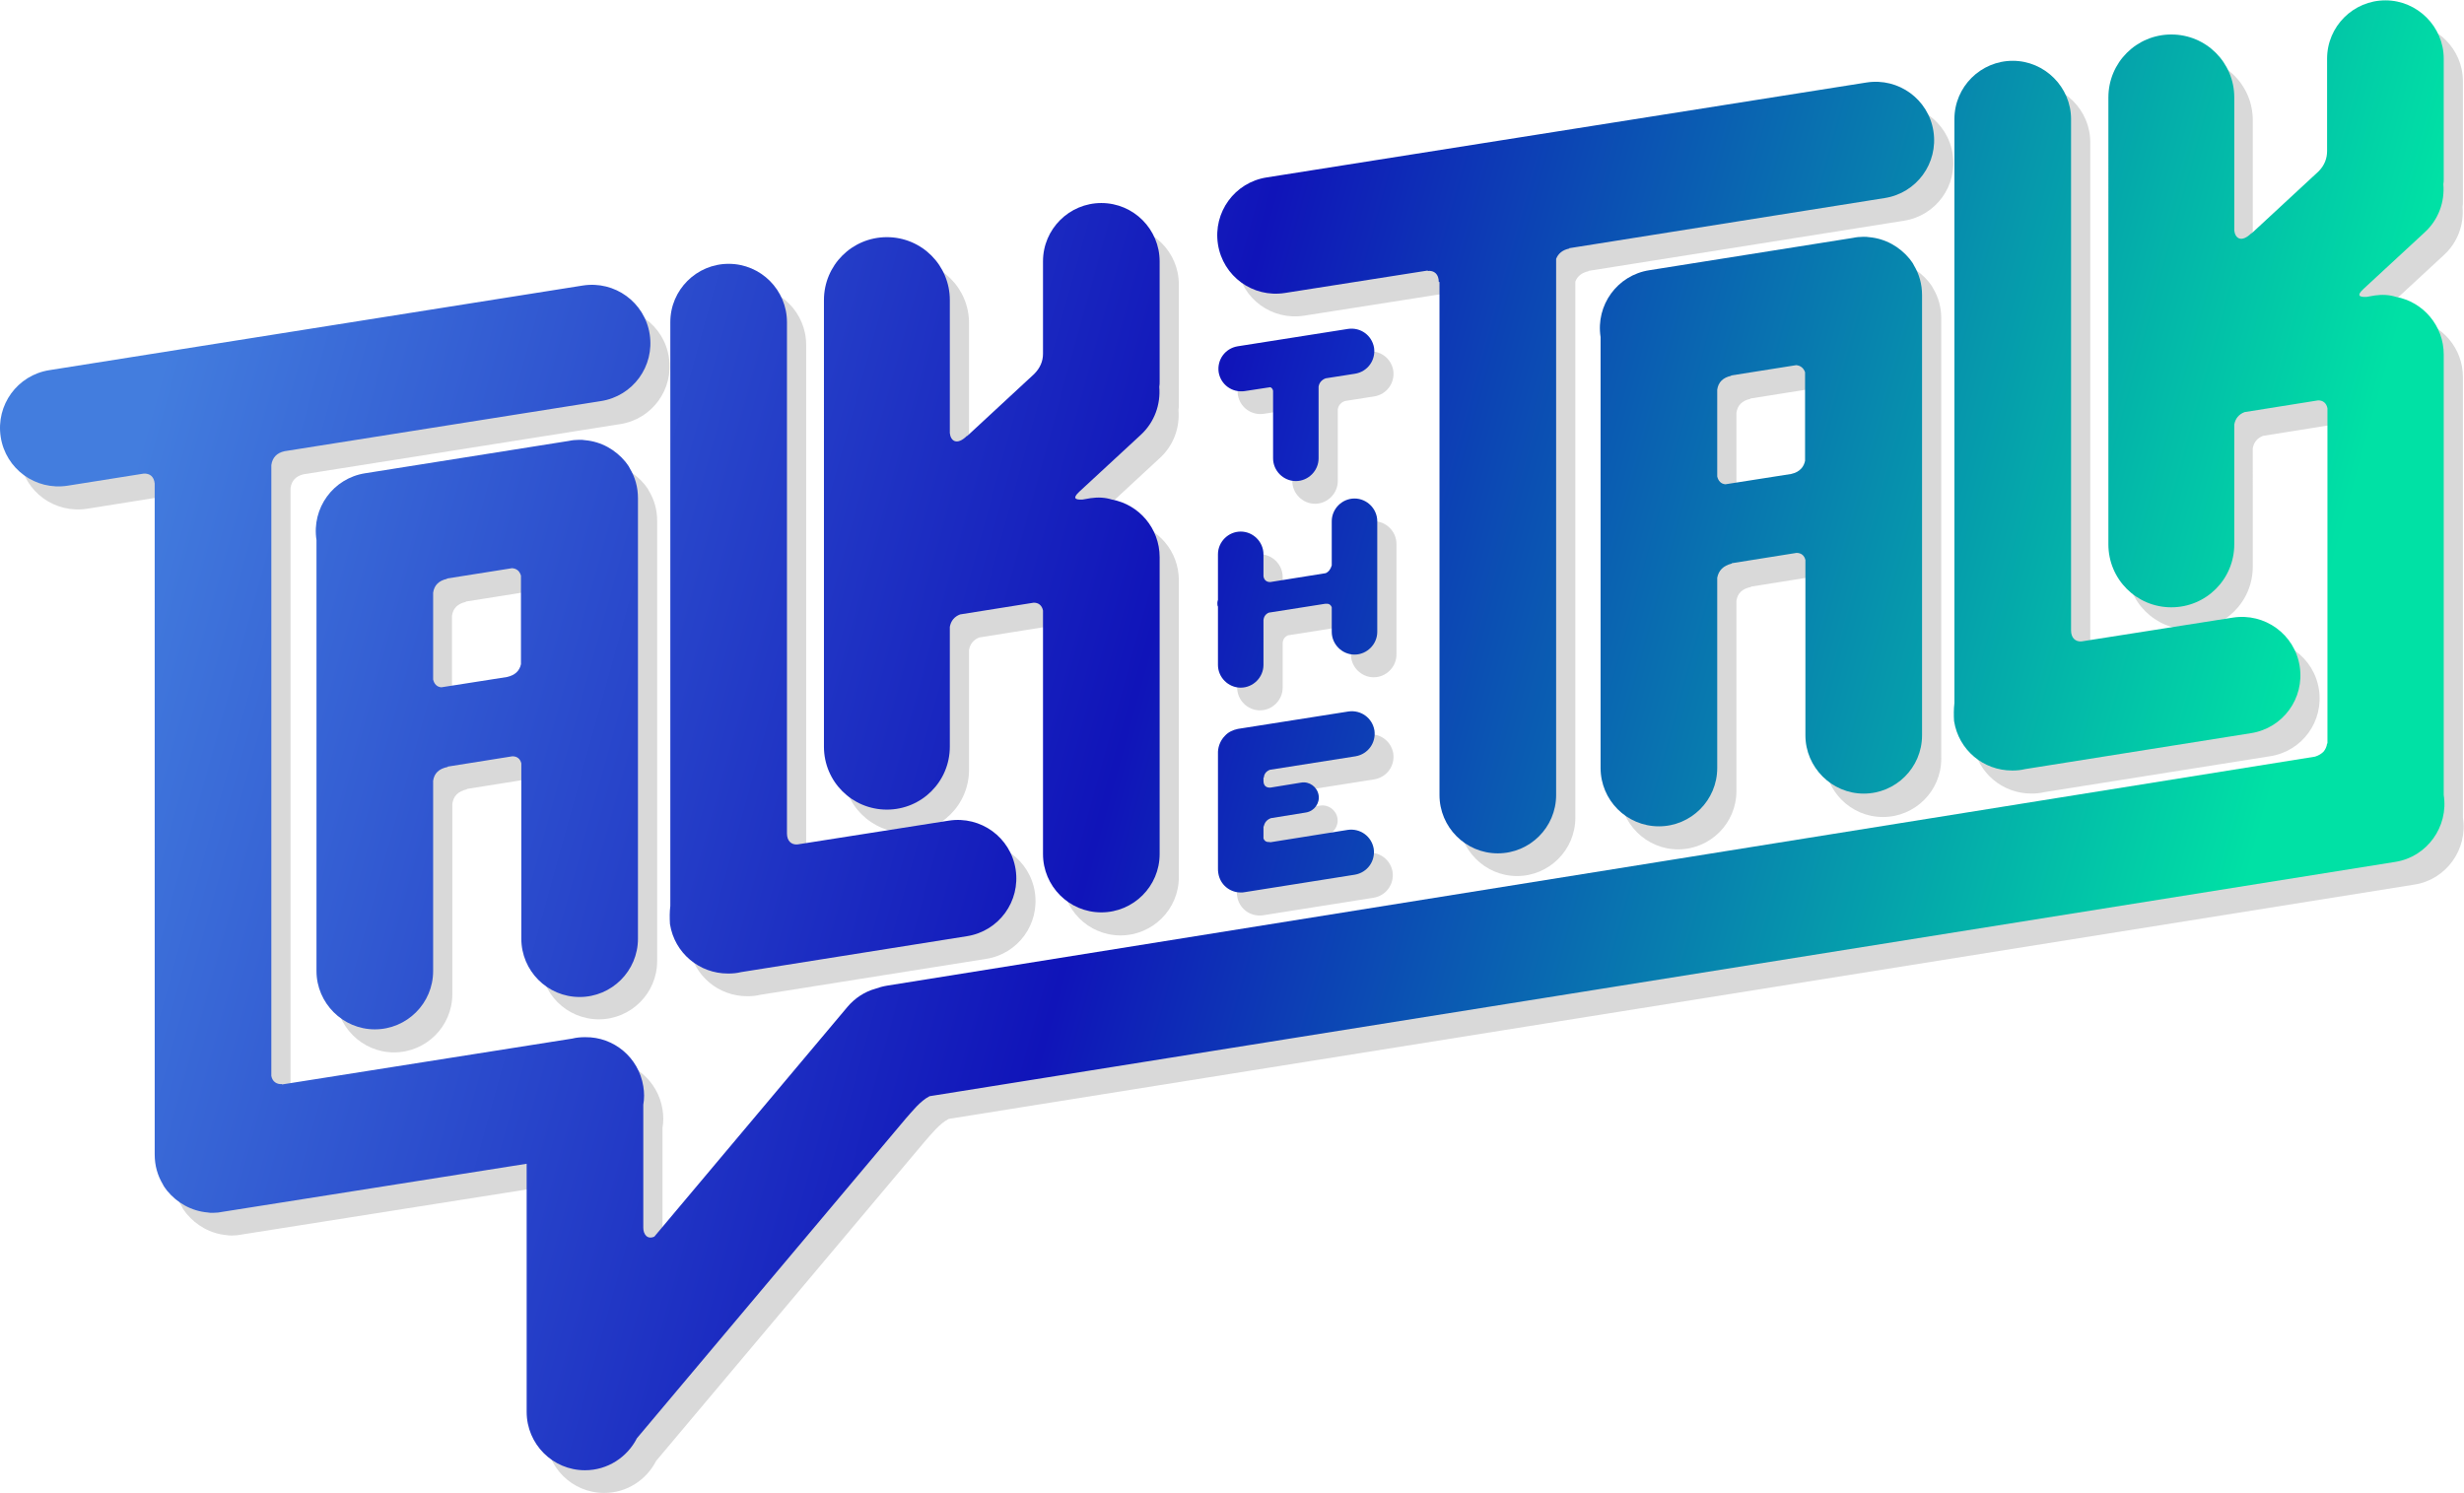
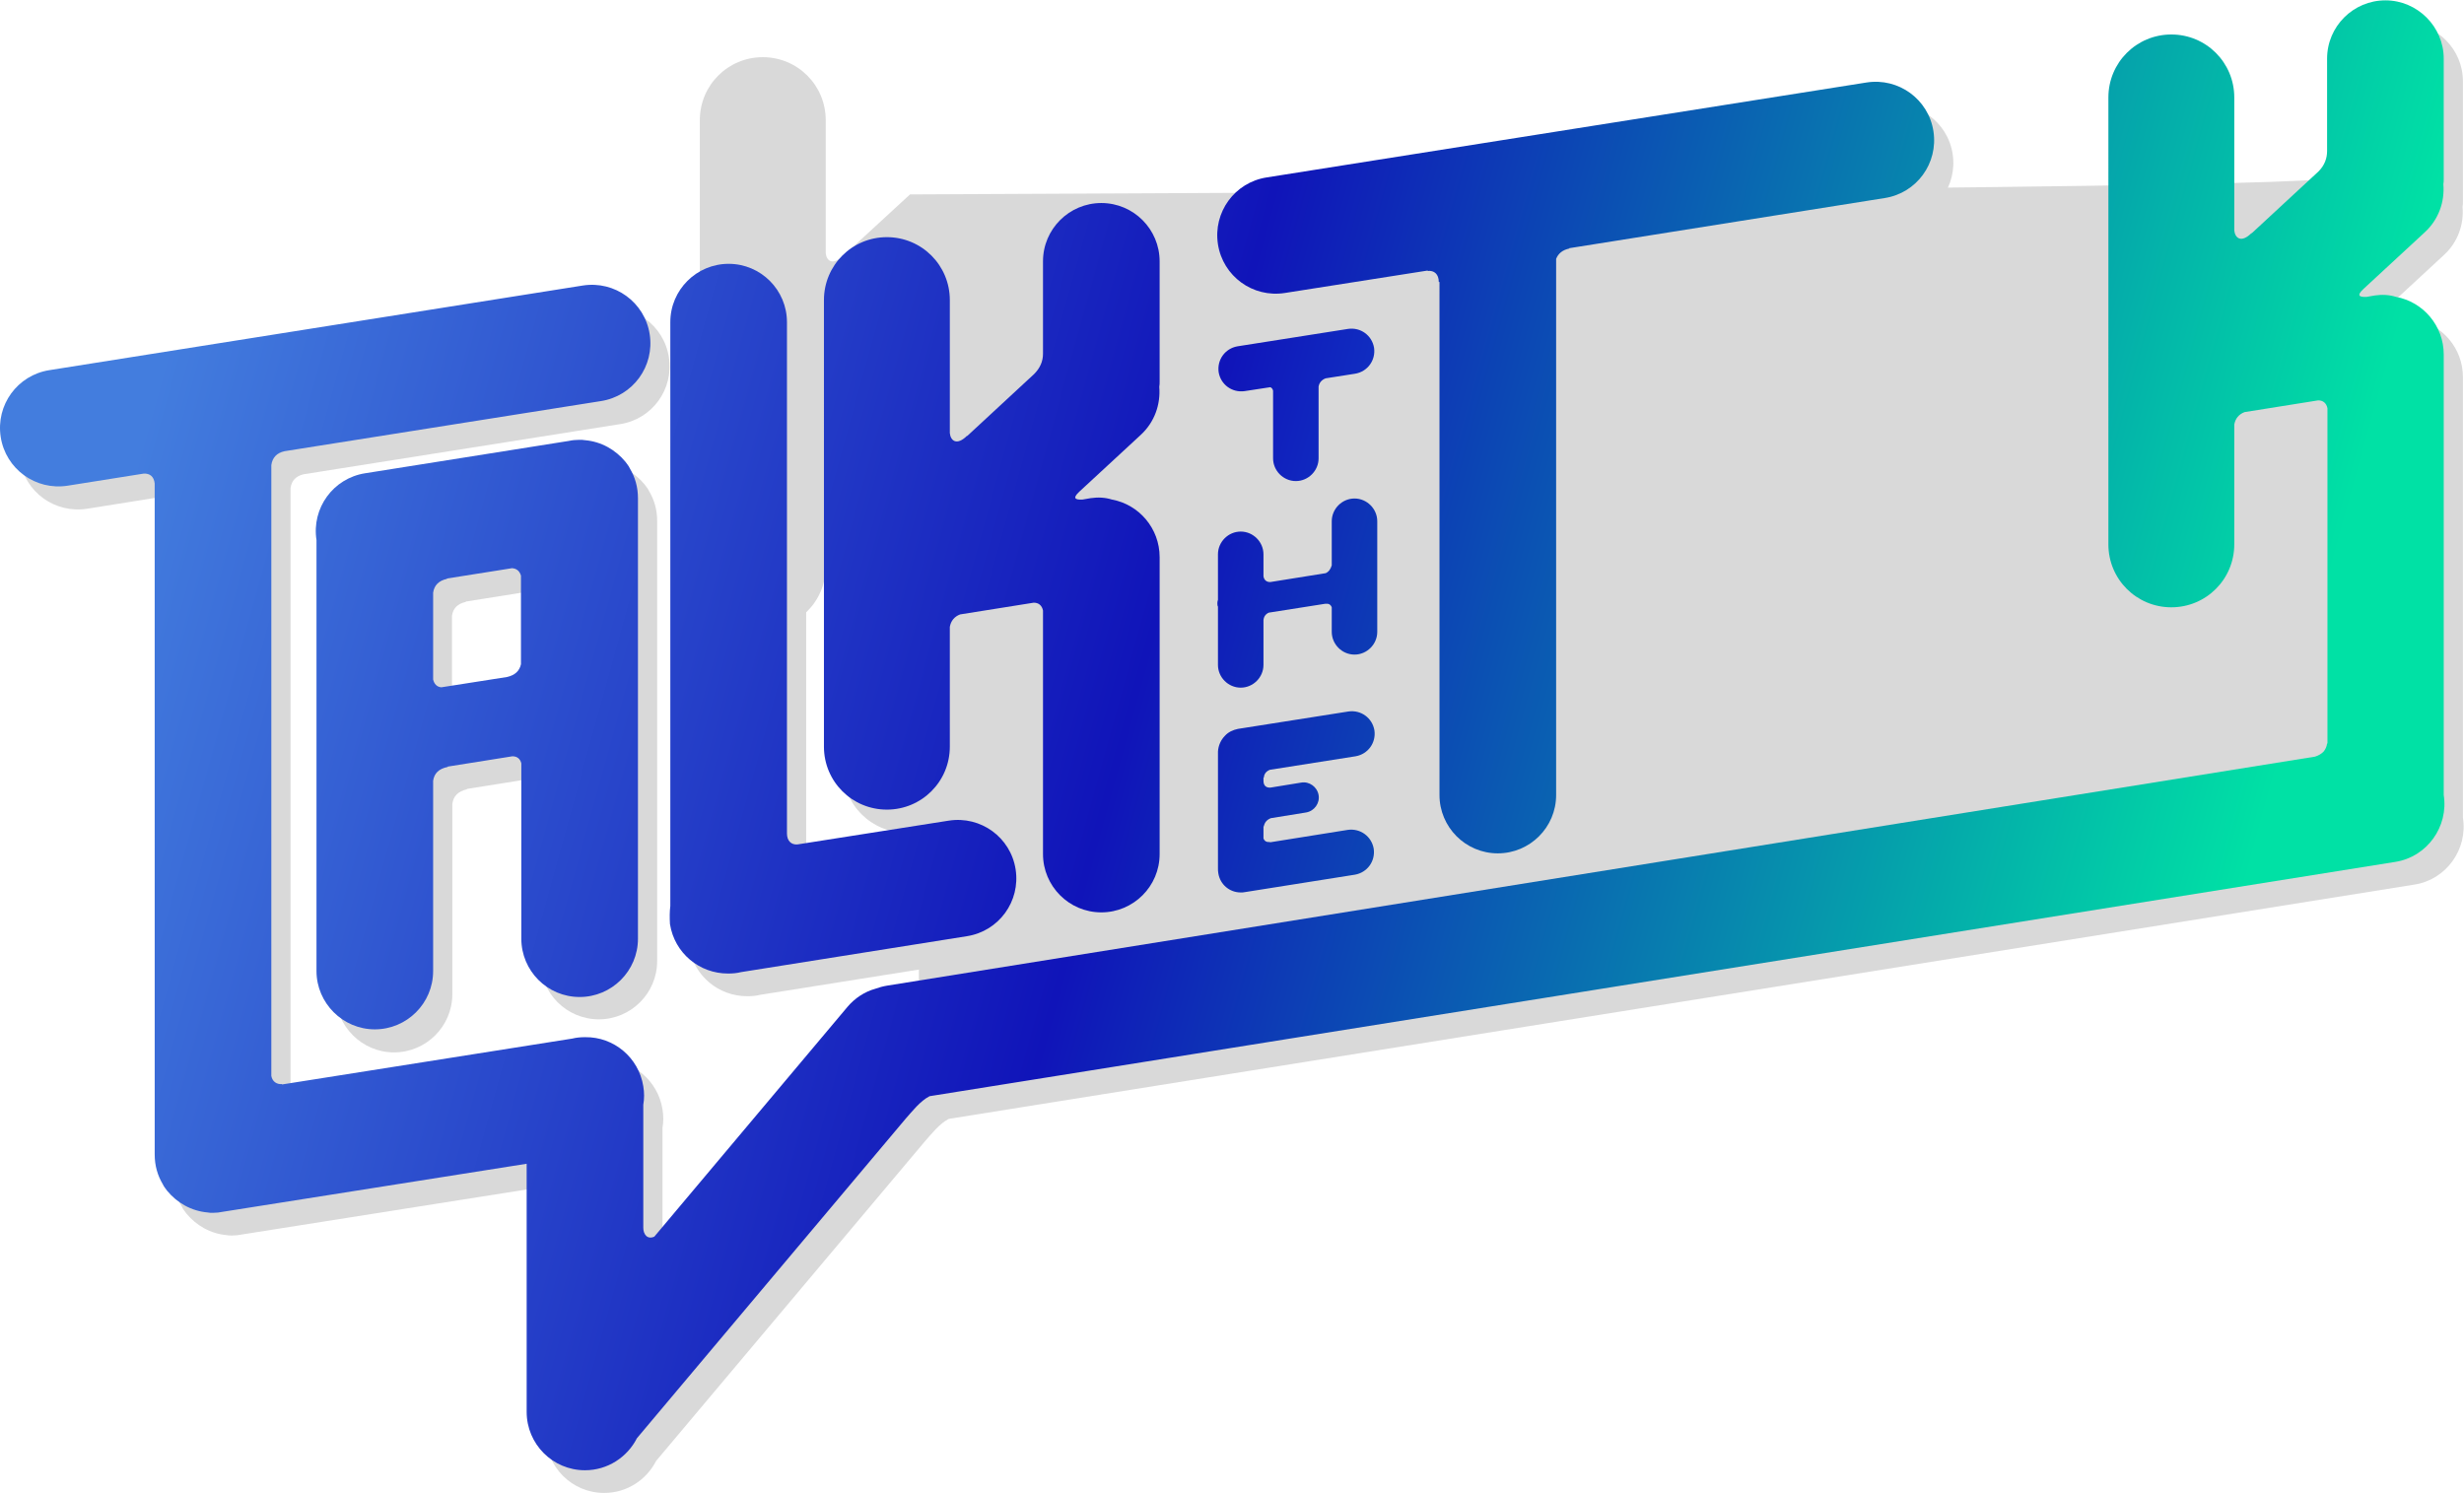
<svg xmlns="http://www.w3.org/2000/svg" version="1.1" id="Capa_1" x="0px" y="0px" viewBox="0 0 692.9 419.9" style="enable-background:new 0 0 692.9 419.9;" xml:space="preserve">
  <style type="text/css">
	.st0{fill-rule:evenodd;clip-rule:evenodd;fill:#D9D9D9;}
	.st1{fill-rule:evenodd;clip-rule:evenodd;fill:url(#SVGID_1_);}
	.st2{fill-rule:evenodd;clip-rule:evenodd;fill:url(#SVGID_00000173842249158364729750000016820921588288659383_);}
	.st3{fill-rule:evenodd;clip-rule:evenodd;fill:url(#SVGID_00000163061228730531362210000011099904661770142119_);}
	.st4{fill-rule:evenodd;clip-rule:evenodd;fill:url(#SVGID_00000066493731411961757030000009121897287622161842_);}
	.st5{fill-rule:evenodd;clip-rule:evenodd;fill:url(#SVGID_00000088812014400795897440000015584648187256685486_);}
	.st6{fill-rule:evenodd;clip-rule:evenodd;fill:url(#SVGID_00000179627861942131386730000006684056369391189180_);}
	.st7{fill-rule:evenodd;clip-rule:evenodd;fill:url(#SVGID_00000166674696418920441300000014531236549408035494_);}
	.st8{fill-rule:evenodd;clip-rule:evenodd;fill:url(#SVGID_00000094575731357260543730000007073138796275584135_);}
	.st9{fill-rule:evenodd;clip-rule:evenodd;fill:url(#SVGID_00000034794255266939268930000007347076229777677750_);}
	.st10{fill-rule:evenodd;clip-rule:evenodd;fill:url(#SVGID_00000035524760629563339600000011868845261584616618_);}
</style>
  <g>
    <g transform="matrix(1,0,0,1,7,8.381)">
      <g>
        <path class="st0" d="M186.9,252.9V88.6c0-9.1,7.4-16.4,16.4-16.4c9.1,0,16.4,7.4,16.4,16.4v143.8h0c0,2.1,1.2,3.2,2.9,3.1     l42.6-6.7c9-1.4,17.4,4.7,18.8,13.7c1.4,9-4.7,17.4-13.7,18.8l-63.5,10.1c-1.2,0.3-2.4,0.4-3.6,0.4c0,0-0.1,0-0.1,0     c-8,0-15-5.7-16.3-13.9C186.6,256.2,186.6,254.5,186.9,252.9z" />
-         <path class="st0" d="M548,195.8V31.6c0-9.1,7.4-16.4,16.4-16.4s16.4,7.4,16.4,16.4v143.8h0c0,2.1,1.2,3.2,2.9,3.1l42.6-6.7     c9-1.4,17.4,4.7,18.8,13.7c1.4,9-4.7,17.4-13.7,18.8l-63.5,10.1c-1.2,0.3-2.4,0.4-3.6,0.4c0,0-0.1,0-0.1,0c-8,0-15-5.7-16.3-13.9     C547.8,199.1,547.8,197.4,548,195.8z" />
        <path class="st0" d="M291.7,97.6v-26c0-9.1,7.4-16.4,16.4-16.4c9.1,0,16.4,7.4,16.4,16.4v33.8c0,0.5,0,1-0.1,1.5     c0.4,4.9-1.3,9.9-5.2,13.5l-17.2,15.9h0c0,0-0.1,0.1-0.1,0.1l-0.1,0.1c-1.8,1.7-1.1,2.2,1,2.1l2.3-0.4c2.1-0.3,4.1-0.2,6,0.4     c7.6,1.4,13.4,8.1,13.4,16.2v83.5c0,9.1-7.4,16.4-16.4,16.4c-9.1,0-16.4-7.4-16.4-16.4v-68.5c-0.3-1.4-1.2-2.2-2.6-2.2l-20.7,3.3     c-1.6,0.6-2.6,1.8-2.9,3.5v33.7c0,9.8-7.9,17.7-17.7,17.7c-9.8,0-17.7-7.9-17.7-17.7V82.5c0-9.8,7.9-17.7,17.7-17.7     c9.8,0,17.7,7.9,17.7,17.7v37.4c0.2,2.1,1.9,3.7,4.9,0.7l-0.1,0.2l18.9-17.5C290.9,101.6,291.6,99.6,291.7,97.6z" />
        <path class="st0" d="M120.2,217.7v53.5c0,9.1-7.4,16.4-16.4,16.4s-16.4-7.4-16.4-16.4V149.9c-1.4-9,4.7-17.4,13.7-18.8l57.3-9.1     c0.9-0.2,1.9-0.3,2.9-0.3h0.1c0.5,0,1,0,1.5,0.1c4.6,0.4,8.6,2.7,11.4,6.1l0,0c0.4,0.6,0.9,1.1,1.2,1.8l0,0     c1.5,2.5,2.3,5.3,2.3,8.4v123.8c0,9.1-7.4,16.4-16.4,16.4c-9.1,0-16.4-7.4-16.4-16.4v-49.3c-0.3-1.3-1.2-2-2.5-2l-18.2,2.9v0.1     C121.8,214.2,120.5,215.5,120.2,217.7z M142.3,157.9l-18.3,2.9v0.1c-2.3,0.5-3.6,1.8-3.9,3.9v24.4c0.3,1.3,1.1,2.1,2.3,2.2     l18.5-2.9v0c2.2-0.5,3.5-1.7,3.9-3.6v-24.9C144.4,158.6,143.6,157.9,142.3,157.9z" />
-         <path class="st0" d="M481.3,160.6v53.5c0,9.1-7.4,16.4-16.4,16.4s-16.4-7.4-16.4-16.4V92.9c-1.4-9,4.7-17.4,13.7-18.8l57.3-9.1     c0.9-0.2,1.9-0.3,2.9-0.3l0.1,0c0.5,0,1,0,1.5,0.1c4.6,0.4,8.6,2.7,11.4,6.1l0,0c0.4,0.6,0.9,1.1,1.2,1.8l0,0     c1.5,2.5,2.3,5.3,2.3,8.4V205c0,9.1-7.4,16.4-16.4,16.4c-9.1,0-16.4-7.4-16.4-16.4v-49.3c-0.3-1.3-1.2-2-2.5-2l-18.2,2.9v0.1     C482.9,157.2,481.6,158.5,481.3,160.6z M503.5,100.8l-18.3,2.9v0.1c-2.3,0.5-3.6,1.8-3.9,3.9v24.4c0.3,1.3,1.1,2.1,2.3,2.2     l18.5-2.9v0c1.3-0.3,2.2-0.8,2.9-1.6c0.5-0.6,0.8-1.2,1-2.1v-24.9C505.6,101.5,504.7,100.9,503.5,100.8z" />
        <path class="st0" d="M355.5,106.9l-7.1,1.1c-3.5,0.5-6.7-1.8-7.3-5.3c-0.5-3.5,1.8-6.7,5.3-7.3l31.1-4.9c3.5-0.5,6.7,1.8,7.3,5.3     c0.5,3.5-1.8,6.7-5.3,7.3l-8.3,1.3c-1.1,0.4-1.8,1.2-2,2.3h0v20.2c0,3.5-2.9,6.4-6.4,6.4c-3.5,0-6.4-2.9-6.4-6.4v-19     C356.3,107.4,356,107.1,355.5,106.9z" />
-         <path class="st0" d="M342.8,205c0.9-1,2.2-1.6,3.6-1.9l31.1-4.9c3.5-0.5,6.7,1.8,7.3,5.3c0.5,3.5-1.8,6.7-5.3,7.3l-24.1,3.8     c-1,0.4-1.6,1.1-1.7,2.2h-0.1v0.9c0,1.4,0.8,2,2,1.9v0l8.6-1.4c2.3-0.4,4.5,1.2,4.9,3.5c0.4,2.3-1.2,4.5-3.5,4.9l-9.9,1.6     c-1.1,0.4-1.8,1.2-2,2.3h-0.1v3.4c0.3,0.8,0.9,1.1,1.8,1v0.1l21.9-3.5c3.5-0.5,6.7,1.8,7.3,5.3c0.5,3.5-1.8,6.7-5.3,7.3     l-30.9,4.9c-0.4,0.1-0.8,0.1-1.2,0.1h0c-3.1,0-5.8-2.2-6.3-5.4c-0.1-0.5-0.1-0.9-0.1-1.4v-32.8     C340.9,207.7,341.7,206.1,342.8,205z" />
        <path class="st0" d="M372.9,157v-12.4c0-3.5,2.9-6.4,6.4-6.4c3.5,0,6.4,2.9,6.4,6.4v31.1c0,3.5-2.9,6.4-6.4,6.4     c-3.5,0-6.4-2.9-6.4-6.4v-6.9c-0.3-0.8-0.9-1.1-1.8-1v0l-15.9,2.5c-0.9,0.4-1.4,1.1-1.5,2.1h0V185c0,3.5-2.9,6.4-6.4,6.4     c-3.5,0-6.4-2.9-6.4-6.4v-16.3c0-0.1,0-0.2-0.1-0.3c-0.1-0.6-0.1-1.1,0.1-1.7v-12.8c0-3.5,2.9-6.4,6.4-6.4c3.5,0,6.4,2.9,6.4,6.4     v6.2c0.2,1.1,0.9,1.6,1.9,1.6v0l15.6-2.5C372.1,158.8,372.6,158.1,372.9,157L372.9,157z" />
-         <path class="st0" d="M652.8,40.5v-26c0-9.1,7.4-16.4,16.4-16.4c9.1,0,16.4,7.4,16.4,16.4v33.8c0,0.5,0,1-0.1,1.5     c0.4,4.9-1.3,9.9-5.2,13.5l-17.2,15.9h0c0,0-0.1,0.1-0.1,0.1l-0.1,0.1c-1.8,1.7-1.1,2.2,1,2.1l2.3-0.4c2.1-0.3,4.1-0.2,6,0.4     c7.6,1.4,13.4,8.1,13.4,16.2v123.9c1.4,8.9-4.7,17.4-13.6,18.8l-412.2,65.9c-2.7,1.4-4.9,4.3-6.7,6.3l0,0l-75.6,89.9     c-2.7,5.3-8.2,9-14.6,9c-9.1,0-16.4-7.4-16.4-16.4v-69.8l-85.4,13.5c-0.9,0.2-1.9,0.3-2.8,0.3h-0.1c-0.5,0-1,0-1.4-0.1     c-4.6-0.4-8.6-2.7-11.4-6.1l0,0c-0.4-0.6-0.9-1.1-1.2-1.8l0,0c-1.5-2.5-2.3-5.3-2.3-8.4V134.1c-0.2-2-1.4-2.9-3.1-2.8l-21.3,3.4     C8.4,136.1,0,130-1.4,121c-1.4-9,4.7-17.4,13.7-18.8l150-23.8c9-1.4,17.4,4.7,18.8,13.7c1.4,9-4.7,17.4-13.7,18.8l-89,14.1     c-2.2,0.5-3.4,1.8-3.7,3.9h0v171.8c0.3,1.6,1.5,2.4,3,2.3v0.1l81.6-12.9c1.2-0.3,2.4-0.4,3.6-0.4c0,0,0.1,0,0.1,0     c8-0.1,15,5.7,16.3,13.8c0.3,1.8,0.3,3.5,0,5.2v34.6l0,0c0,1.8,1.1,3.4,3.1,2.5l54.3-64.6c2.1-2.5,4.9-4.3,7.8-5.1     c1.1-0.4,2.2-0.7,3.4-0.9l401.3-64.2c1-0.3,1.8-0.8,2.4-1.4c0.5-0.6,0.9-1.4,1-2.3h0.1v-94.3c-0.3-1.4-1.2-2.2-2.6-2.2l-20.7,3.3     c-1.6,0.6-2.6,1.8-2.9,3.5V151c0,9.8-7.9,17.7-17.7,17.7c-9.8,0-17.7-7.9-17.7-17.7V25.4c0-9.8,7.9-17.7,17.7-17.7     c9.8,0,17.7,7.9,17.7,17.7v37.4c0.2,2.1,1.9,3.7,4.9,0.7l-0.1,0.2l18.9-17.4C652,44.5,652.8,42.6,652.8,40.5z" />
+         <path class="st0" d="M652.8,40.5v-26c0-9.1,7.4-16.4,16.4-16.4c9.1,0,16.4,7.4,16.4,16.4v33.8c0,0.5,0,1-0.1,1.5     c0.4,4.9-1.3,9.9-5.2,13.5l-17.2,15.9h0c0,0-0.1,0.1-0.1,0.1l-0.1,0.1c-1.8,1.7-1.1,2.2,1,2.1l2.3-0.4c2.1-0.3,4.1-0.2,6,0.4     c7.6,1.4,13.4,8.1,13.4,16.2v123.9c1.4,8.9-4.7,17.4-13.6,18.8l-412.2,65.9c-2.7,1.4-4.9,4.3-6.7,6.3l0,0l-75.6,89.9     c-2.7,5.3-8.2,9-14.6,9c-9.1,0-16.4-7.4-16.4-16.4v-69.8l-85.4,13.5c-0.9,0.2-1.9,0.3-2.8,0.3h-0.1c-0.5,0-1,0-1.4-0.1     c-4.6-0.4-8.6-2.7-11.4-6.1l0,0c-0.4-0.6-0.9-1.1-1.2-1.8l0,0c-1.5-2.5-2.3-5.3-2.3-8.4V134.1c-0.2-2-1.4-2.9-3.1-2.8l-21.3,3.4     C8.4,136.1,0,130-1.4,121c-1.4-9,4.7-17.4,13.7-18.8l150-23.8c9-1.4,17.4,4.7,18.8,13.7c1.4,9-4.7,17.4-13.7,18.8l-89,14.1     c-2.2,0.5-3.4,1.8-3.7,3.9h0v171.8c0.3,1.6,1.5,2.4,3,2.3v0.1l81.6-12.9c1.2-0.3,2.4-0.4,3.6-0.4c0,0,0.1,0,0.1,0     c8-0.1,15,5.7,16.3,13.8c0.3,1.8,0.3,3.5,0,5.2v34.6l0,0c0,1.8,1.1,3.4,3.1,2.5l54.3-64.6c2.1-2.5,4.9-4.3,7.8-5.1     c1.1-0.4,2.2-0.7,3.4-0.9c1-0.3,1.8-0.8,2.4-1.4c0.5-0.6,0.9-1.4,1-2.3h0.1v-94.3c-0.3-1.4-1.2-2.2-2.6-2.2l-20.7,3.3     c-1.6,0.6-2.6,1.8-2.9,3.5V151c0,9.8-7.9,17.7-17.7,17.7c-9.8,0-17.7-7.9-17.7-17.7V25.4c0-9.8,7.9-17.7,17.7-17.7     c9.8,0,17.7,7.9,17.7,17.7v37.4c0.2,2.1,1.9,3.7,4.9,0.7l-0.1,0.2l18.9-17.4C652,44.5,652.8,42.6,652.8,40.5z" />
        <path class="st0" d="M399.8,74.1l-40.1,6.3c-9,1.4-17.4-4.7-18.8-13.7c-1.4-9,4.7-17.4,13.7-18.8l168.7-26.7     c9-1.4,17.4,4.7,18.8,13.7c1.4,9-4.7,17.4-13.7,18.8l-88.7,14.1v0.1c-1.9,0.4-3.1,1.4-3.7,2.9v150.8c0,9.1-7.4,16.4-16.4,16.4     s-16.4-7.4-16.4-16.4V77.4h-0.2c0-2.2-1.3-3.3-3.1-3.1V74.1z" />
      </g>
    </g>
    <g>
      <g>
        <linearGradient id="SVGID_1_" gradientUnits="userSpaceOnUse" x1="0.591" y1="767.926" x2="1.591" y2="767.926" gradientTransform="matrix(-588.221 -152.642 -152.642 588.221 118192.922 -451336.625)">
          <stop offset="5.487623e-07" style="stop-color:#00E1A5" />
          <stop offset="0.52" style="stop-color:#1014B9" />
          <stop offset="1" style="stop-color:#437DDE" />
        </linearGradient>
        <path class="st1" d="M188.5,254.8V90.6c0-9.1,7.4-16.4,16.4-16.4c9.1,0,16.4,7.4,16.4,16.4v143.8h0c0,2.1,1.2,3.2,2.9,3.1     l42.6-6.7c9-1.4,17.4,4.7,18.8,13.7c1.4,9-4.7,17.4-13.7,18.8l-63.5,10.1c-1.2,0.3-2.4,0.4-3.6,0.4c0,0-0.1,0-0.1,0     c-8,0-15-5.7-16.3-13.9C188.3,258.1,188.3,256.4,188.5,254.8z" />
        <linearGradient id="SVGID_00000032614149876231539380000007216808051755897236_" gradientUnits="userSpaceOnUse" x1="0.591" y1="767.686" x2="1.591" y2="767.686" gradientTransform="matrix(-588.221 -152.642 -152.642 588.221 118192.922 -451336.625)">
          <stop offset="2.770450e-07" style="stop-color:#00E1A5" />
          <stop offset="0.515" style="stop-color:#1014B9" />
          <stop offset="1" style="stop-color:#437DDE" />
        </linearGradient>
-         <path style="fill-rule:evenodd;clip-rule:evenodd;fill:url(#SVGID_00000032614149876231539380000007216808051755897236_);" d="     M549.6,197.7V33.5c0-9.1,7.4-16.4,16.4-16.4s16.4,7.4,16.4,16.4v143.8h0c0,2.1,1.2,3.2,2.9,3.1l42.6-6.7     c9-1.4,17.4,4.7,18.8,13.7c1.4,9-4.7,17.4-13.7,18.8l-63.5,10.1c-1.2,0.3-2.4,0.4-3.6,0.4c0,0-0.1,0-0.1,0c-8,0-15-5.7-16.3-13.9     C549.4,201.1,549.4,199.4,549.6,197.7z" />
        <linearGradient id="SVGID_00000030449518415117387060000017314722381412233350_" gradientUnits="userSpaceOnUse" x1="0.591" y1="767.856" x2="1.591" y2="767.856" gradientTransform="matrix(-588.221 -152.642 -152.642 588.221 118192.922 -451336.625)">
          <stop offset="4.155676e-07" style="stop-color:#00E1A5" />
          <stop offset="0.52" style="stop-color:#1014B9" />
          <stop offset="1" style="stop-color:#437DDE" />
        </linearGradient>
        <path style="fill-rule:evenodd;clip-rule:evenodd;fill:url(#SVGID_00000030449518415117387060000017314722381412233350_);" d="     M293.3,99.5v-26c0-9.1,7.4-16.4,16.4-16.4c9.1,0,16.4,7.4,16.4,16.4v33.8c0,0.5,0,1-0.1,1.5c0.4,4.9-1.3,9.9-5.2,13.5l-17.2,15.9     h0c0,0-0.1,0.1-0.1,0.1l-0.1,0.1c-1.8,1.7-1.1,2.2,1,2.1l2.3-0.4c2.1-0.3,4.1-0.2,6,0.4c7.6,1.4,13.4,8.1,13.4,16.2v83.5     c0,9.1-7.4,16.4-16.4,16.4c-9.1,0-16.4-7.4-16.4-16.4v-68.5c-0.3-1.4-1.2-2.2-2.6-2.2l-20.7,3.3c-1.6,0.6-2.6,1.8-2.9,3.5V210     c0,9.8-7.9,17.7-17.7,17.7c-9.8,0-17.7-7.9-17.7-17.7V84.4c0-9.8,7.9-17.7,17.7-17.7c9.8,0,17.7,7.9,17.7,17.7v37.4     c0.2,2.1,1.9,3.7,4.9,0.7l-0.1,0.2l18.9-17.5C292.5,103.5,293.3,101.6,293.3,99.5z" />
        <linearGradient id="SVGID_00000106837982401070395960000001646864095032818081_" gradientUnits="userSpaceOnUse" x1="0.591" y1="768.008" x2="1.591" y2="768.008" gradientTransform="matrix(-588.221 -152.642 -152.642 588.221 118192.922 -451336.625)">
          <stop offset="4.155676e-07" style="stop-color:#00E1A5" />
          <stop offset="0.52" style="stop-color:#1014B9" />
          <stop offset="1" style="stop-color:#437DDE" />
        </linearGradient>
        <path style="fill-rule:evenodd;clip-rule:evenodd;fill:url(#SVGID_00000106837982401070395960000001646864095032818081_);" d="     M121.8,219.6v53.5c0,9.1-7.4,16.4-16.4,16.4s-16.4-7.4-16.4-16.4V151.9c-1.4-9,4.7-17.4,13.7-18.8l57.3-9.1     c0.9-0.2,1.9-0.3,2.9-0.3h0.1c0.5,0,1,0,1.5,0.1c4.6,0.4,8.6,2.7,11.4,6.1l0,0c0.4,0.6,0.9,1.1,1.2,1.8l0,0     c1.5,2.5,2.3,5.3,2.3,8.4V264c0,9.1-7.4,16.4-16.4,16.4c-9.1,0-16.4-7.4-16.4-16.4v-49.3c-0.3-1.3-1.2-2-2.5-2l-18.2,2.9v0.1     C123.4,216.2,122.1,217.5,121.8,219.6z M144,159.8l-18.3,2.9v0.1c-2.3,0.5-3.6,1.8-3.9,3.9v24.4c0.3,1.3,1.1,2.1,2.3,2.2     l18.5-2.9v0c2.2-0.5,3.5-1.7,3.9-3.6v-24.9C146.1,160.5,145.2,159.9,144,159.8z" />
        <linearGradient id="SVGID_00000134970659974510584290000001656993618074349190_" gradientUnits="userSpaceOnUse" x1="0.591" y1="767.768" x2="1.591" y2="767.768" gradientTransform="matrix(-588.221 -152.642 -152.642 588.221 118192.922 -451336.625)">
          <stop offset="5.594179e-07" style="stop-color:#00E1A5" />
          <stop offset="0.52" style="stop-color:#1014B9" />
          <stop offset="1" style="stop-color:#437DDE" />
        </linearGradient>
-         <path style="fill-rule:evenodd;clip-rule:evenodd;fill:url(#SVGID_00000134970659974510584290000001656993618074349190_);" d="     M482.9,162.5V216c0,9.1-7.4,16.4-16.4,16.4c-9.1,0-16.4-7.4-16.4-16.4V94.8c-1.4-9,4.7-17.4,13.7-18.8l57.3-9.1     c0.9-0.2,1.9-0.3,2.9-0.3l0.1,0c0.5,0,1,0,1.5,0.1c4.6,0.4,8.6,2.7,11.4,6.1l0,0c0.4,0.6,0.9,1.1,1.2,1.8l0,0     c1.5,2.5,2.3,5.3,2.3,8.4v123.8c0,9.1-7.4,16.4-16.4,16.4s-16.4-7.4-16.4-16.4v-49.3c-0.3-1.3-1.2-2-2.5-2l-18.2,2.9v0.1     C484.6,159.1,483.3,160.4,482.9,162.5z M505.1,102.7l-18.3,2.9v0.1c-2.3,0.5-3.6,1.8-3.9,3.9V134c0.3,1.3,1.1,2.1,2.3,2.2     l18.5-2.9v0c1.3-0.3,2.2-0.8,2.9-1.6c0.5-0.6,0.8-1.2,1-2.1v-24.9C507.2,103.5,506.3,102.8,505.1,102.7z" />
        <linearGradient id="SVGID_00000036947856261544015960000017466323844770751133_" gradientUnits="userSpaceOnUse" x1="0.591" y1="767.761" x2="1.591" y2="767.761" gradientTransform="matrix(-588.221 -152.642 -152.642 588.221 118192.922 -451336.625)">
          <stop offset="0" style="stop-color:#0EDAF8" />
          <stop offset="0.52" style="stop-color:#1014B9" />
          <stop offset="1" style="stop-color:#00E1A5" />
        </linearGradient>
        <path style="fill-rule:evenodd;clip-rule:evenodd;fill:url(#SVGID_00000036947856261544015960000017466323844770751133_);" d="     M357.2,108.9L350,110c-3.5,0.5-6.7-1.8-7.3-5.3c-0.5-3.5,1.8-6.7,5.3-7.3l31.1-4.9c3.5-0.5,6.7,1.8,7.3,5.3     c0.5,3.5-1.8,6.7-5.3,7.3l-8.3,1.3c-1.1,0.4-1.8,1.2-2,2.3h0v20.2c0,3.5-2.9,6.4-6.4,6.4c-3.5,0-6.4-2.9-6.4-6.4v-19     C357.9,109.4,357.6,109,357.2,108.9z" />
        <linearGradient id="SVGID_00000122000797511311779540000016080949709927211182_" gradientUnits="userSpaceOnUse" x1="0.591" y1="767.943" x2="1.591" y2="767.943" gradientTransform="matrix(-588.221 -152.642 -152.642 588.221 118192.922 -451336.625)">
          <stop offset="5.487623e-07" style="stop-color:#00E1A5" />
          <stop offset="0.52" style="stop-color:#1014B9" />
          <stop offset="1" style="stop-color:#437DDE" />
        </linearGradient>
        <path style="fill-rule:evenodd;clip-rule:evenodd;fill:url(#SVGID_00000122000797511311779540000016080949709927211182_);" d="     M344.5,206.9c0.9-1,2.2-1.6,3.6-1.9l31.1-4.9c3.5-0.5,6.7,1.8,7.3,5.3c0.5,3.5-1.8,6.7-5.3,7.3l-24.1,3.8c-1,0.4-1.6,1.1-1.7,2.2     h-0.1v0.9c0,1.4,0.8,2,2,1.9v0l8.6-1.4c2.3-0.4,4.5,1.2,4.9,3.5c0.4,2.3-1.2,4.5-3.5,4.9l-9.9,1.6c-1.1,0.4-1.8,1.2-2,2.3h-0.1     v3.4c0.3,0.8,0.9,1.1,1.8,1v0.1l21.9-3.5c3.5-0.5,6.7,1.8,7.3,5.3c0.5,3.5-1.8,6.7-5.3,7.3l-30.9,4.9c-0.4,0.1-0.8,0.1-1.2,0.1h0     c-3.1,0-5.8-2.2-6.3-5.4c-0.1-0.5-0.1-0.9-0.1-1.4v-32.8C342.6,209.7,343.3,208.1,344.5,206.9z" />
        <linearGradient id="SVGID_00000064336676405840951230000012983145105125000080_" gradientUnits="userSpaceOnUse" x1="0.591" y1="767.849" x2="1.591" y2="767.849" gradientTransform="matrix(-588.221 -152.642 -152.642 588.221 118192.922 -451336.625)">
          <stop offset="2.770450e-07" style="stop-color:#00E1A5" />
          <stop offset="0.52" style="stop-color:#1014B9" />
          <stop offset="1" style="stop-color:#437DDE" />
        </linearGradient>
        <path style="fill-rule:evenodd;clip-rule:evenodd;fill:url(#SVGID_00000064336676405840951230000012983145105125000080_);" d="     M374.5,159v-12.4c0-3.5,2.9-6.4,6.4-6.4c3.5,0,6.4,2.9,6.4,6.4v31.1c0,3.5-2.9,6.4-6.4,6.4c-3.5,0-6.4-2.9-6.4-6.4v-6.9     c-0.3-0.8-0.9-1.1-1.8-1v0l-15.9,2.5c-0.9,0.4-1.4,1.1-1.5,2.1h0V187c0,3.5-2.9,6.4-6.4,6.4c-3.5,0-6.4-2.9-6.4-6.4v-16.3     c0-0.1,0-0.2-0.1-0.3c-0.1-0.6-0.1-1.1,0.1-1.7v-12.8c0-3.5,2.9-6.4,6.4-6.4c3.5,0,6.4,2.9,6.4,6.4v6.2c0.2,1.1,0.9,1.6,1.9,1.6     v0l15.6-2.5C373.7,160.8,374.2,160,374.5,159L374.5,159z" />
        <linearGradient id="SVGID_00000055690719101570652320000018006234420721526401_" gradientUnits="userSpaceOnUse" x1="0.591" y1="767.891" x2="1.591" y2="767.891" gradientTransform="matrix(-588.221 -152.642 -152.642 588.221 118192.922 -451336.625)">
          <stop offset="1.385225e-07" style="stop-color:#00E1A5" />
          <stop offset="0.52" style="stop-color:#1014B9" />
          <stop offset="1" style="stop-color:#437DDE" />
        </linearGradient>
        <path style="fill-rule:evenodd;clip-rule:evenodd;fill:url(#SVGID_00000055690719101570652320000018006234420721526401_);" d="     M654.4,42.5v-26c0-9.1,7.4-16.4,16.4-16.4s16.4,7.4,16.4,16.4v33.8c0,0.5,0,1-0.1,1.5c0.4,4.9-1.3,9.9-5.2,13.5l-17.2,15.9h0     c0,0-0.1,0.1-0.1,0.1l-0.1,0.1c-1.8,1.7-1.1,2.2,1,2.1l2.3-0.4c2.1-0.3,4.1-0.2,6,0.4c7.6,1.4,13.4,8.1,13.4,16.2v123.9     c1.4,8.9-4.7,17.4-13.6,18.8l-412.2,65.9c-2.7,1.4-4.9,4.3-6.7,6.3l0,0l-75.6,89.9c-2.7,5.3-8.2,9-14.6,9     c-9.1,0-16.4-7.4-16.4-16.4v-69.8l-85.4,13.5c-0.9,0.2-1.9,0.3-2.8,0.3h-0.1c-0.5,0-1,0-1.4-0.1c-4.6-0.4-8.6-2.7-11.4-6.1l0,0     c-0.4-0.6-0.9-1.1-1.2-1.8l0,0c-1.5-2.5-2.3-5.3-2.3-8.4V136c-0.2-2-1.4-2.9-3.1-2.8L19,136.6c-9,1.4-17.4-4.7-18.8-13.7     c-1.4-9,4.7-17.4,13.7-18.8l150-23.8c9-1.4,17.4,4.7,18.8,13.7c1.4,9-4.7,17.4-13.7,18.8l-89,14.1c-2.2,0.5-3.4,1.8-3.7,3.9h0     v171.8c0.3,1.6,1.5,2.4,3,2.3v0.1l81.6-12.9c1.2-0.3,2.4-0.4,3.6-0.4c0,0,0.1,0,0.1,0c8-0.1,15,5.7,16.3,13.8     c0.3,1.8,0.3,3.5,0,5.2v34.6l0,0c0,1.8,1.1,3.4,3.1,2.5l54.3-64.6c2.1-2.5,4.9-4.3,7.8-5.1c1.1-0.4,2.2-0.7,3.4-0.9L651,212.8     c1-0.3,1.8-0.8,2.4-1.4c0.5-0.6,0.9-1.4,1-2.3h0.1v-94.3c-0.3-1.4-1.2-2.2-2.6-2.2l-20.7,3.3c-1.6,0.6-2.6,1.8-2.9,3.5v33.7     c0,9.8-7.9,17.7-17.7,17.7s-17.7-7.9-17.7-17.7V27.4c0-9.8,7.9-17.7,17.7-17.7s17.7,7.9,17.7,17.7v37.4c0.2,2.1,1.9,3.7,4.9,0.7     l-0.1,0.2L652,48.2C653.7,46.5,654.4,44.5,654.4,42.5z" />
        <linearGradient id="SVGID_00000160168111161165414360000015278724373788546222_" gradientUnits="userSpaceOnUse" x1="0.591" y1="767.747" x2="1.591" y2="767.747" gradientTransform="matrix(-588.221 -152.642 -152.642 588.221 118192.922 -451336.625)">
          <stop offset="2.770450e-07" style="stop-color:#00E1A5" />
          <stop offset="0.52" style="stop-color:#1014B9" />
          <stop offset="1" style="stop-color:#437DDE" />
        </linearGradient>
        <path style="fill-rule:evenodd;clip-rule:evenodd;fill:url(#SVGID_00000160168111161165414360000015278724373788546222_);" d="     M401.4,76.1l-40.1,6.3c-9,1.4-17.4-4.7-18.8-13.7c-1.4-9,4.7-17.4,13.7-18.8l168.7-26.7c9-1.4,17.4,4.7,18.8,13.7     c1.4,9-4.7,17.4-13.7,18.8l-88.7,14.1v0.1c-1.9,0.4-3.1,1.4-3.7,2.9v150.8c0,9.1-7.4,16.4-16.4,16.4c-9.1,0-16.4-7.4-16.4-16.4     V79.3h-0.2c0-2.2-1.3-3.3-3.1-3.1V76.1z" />
      </g>
    </g>
  </g>
</svg>